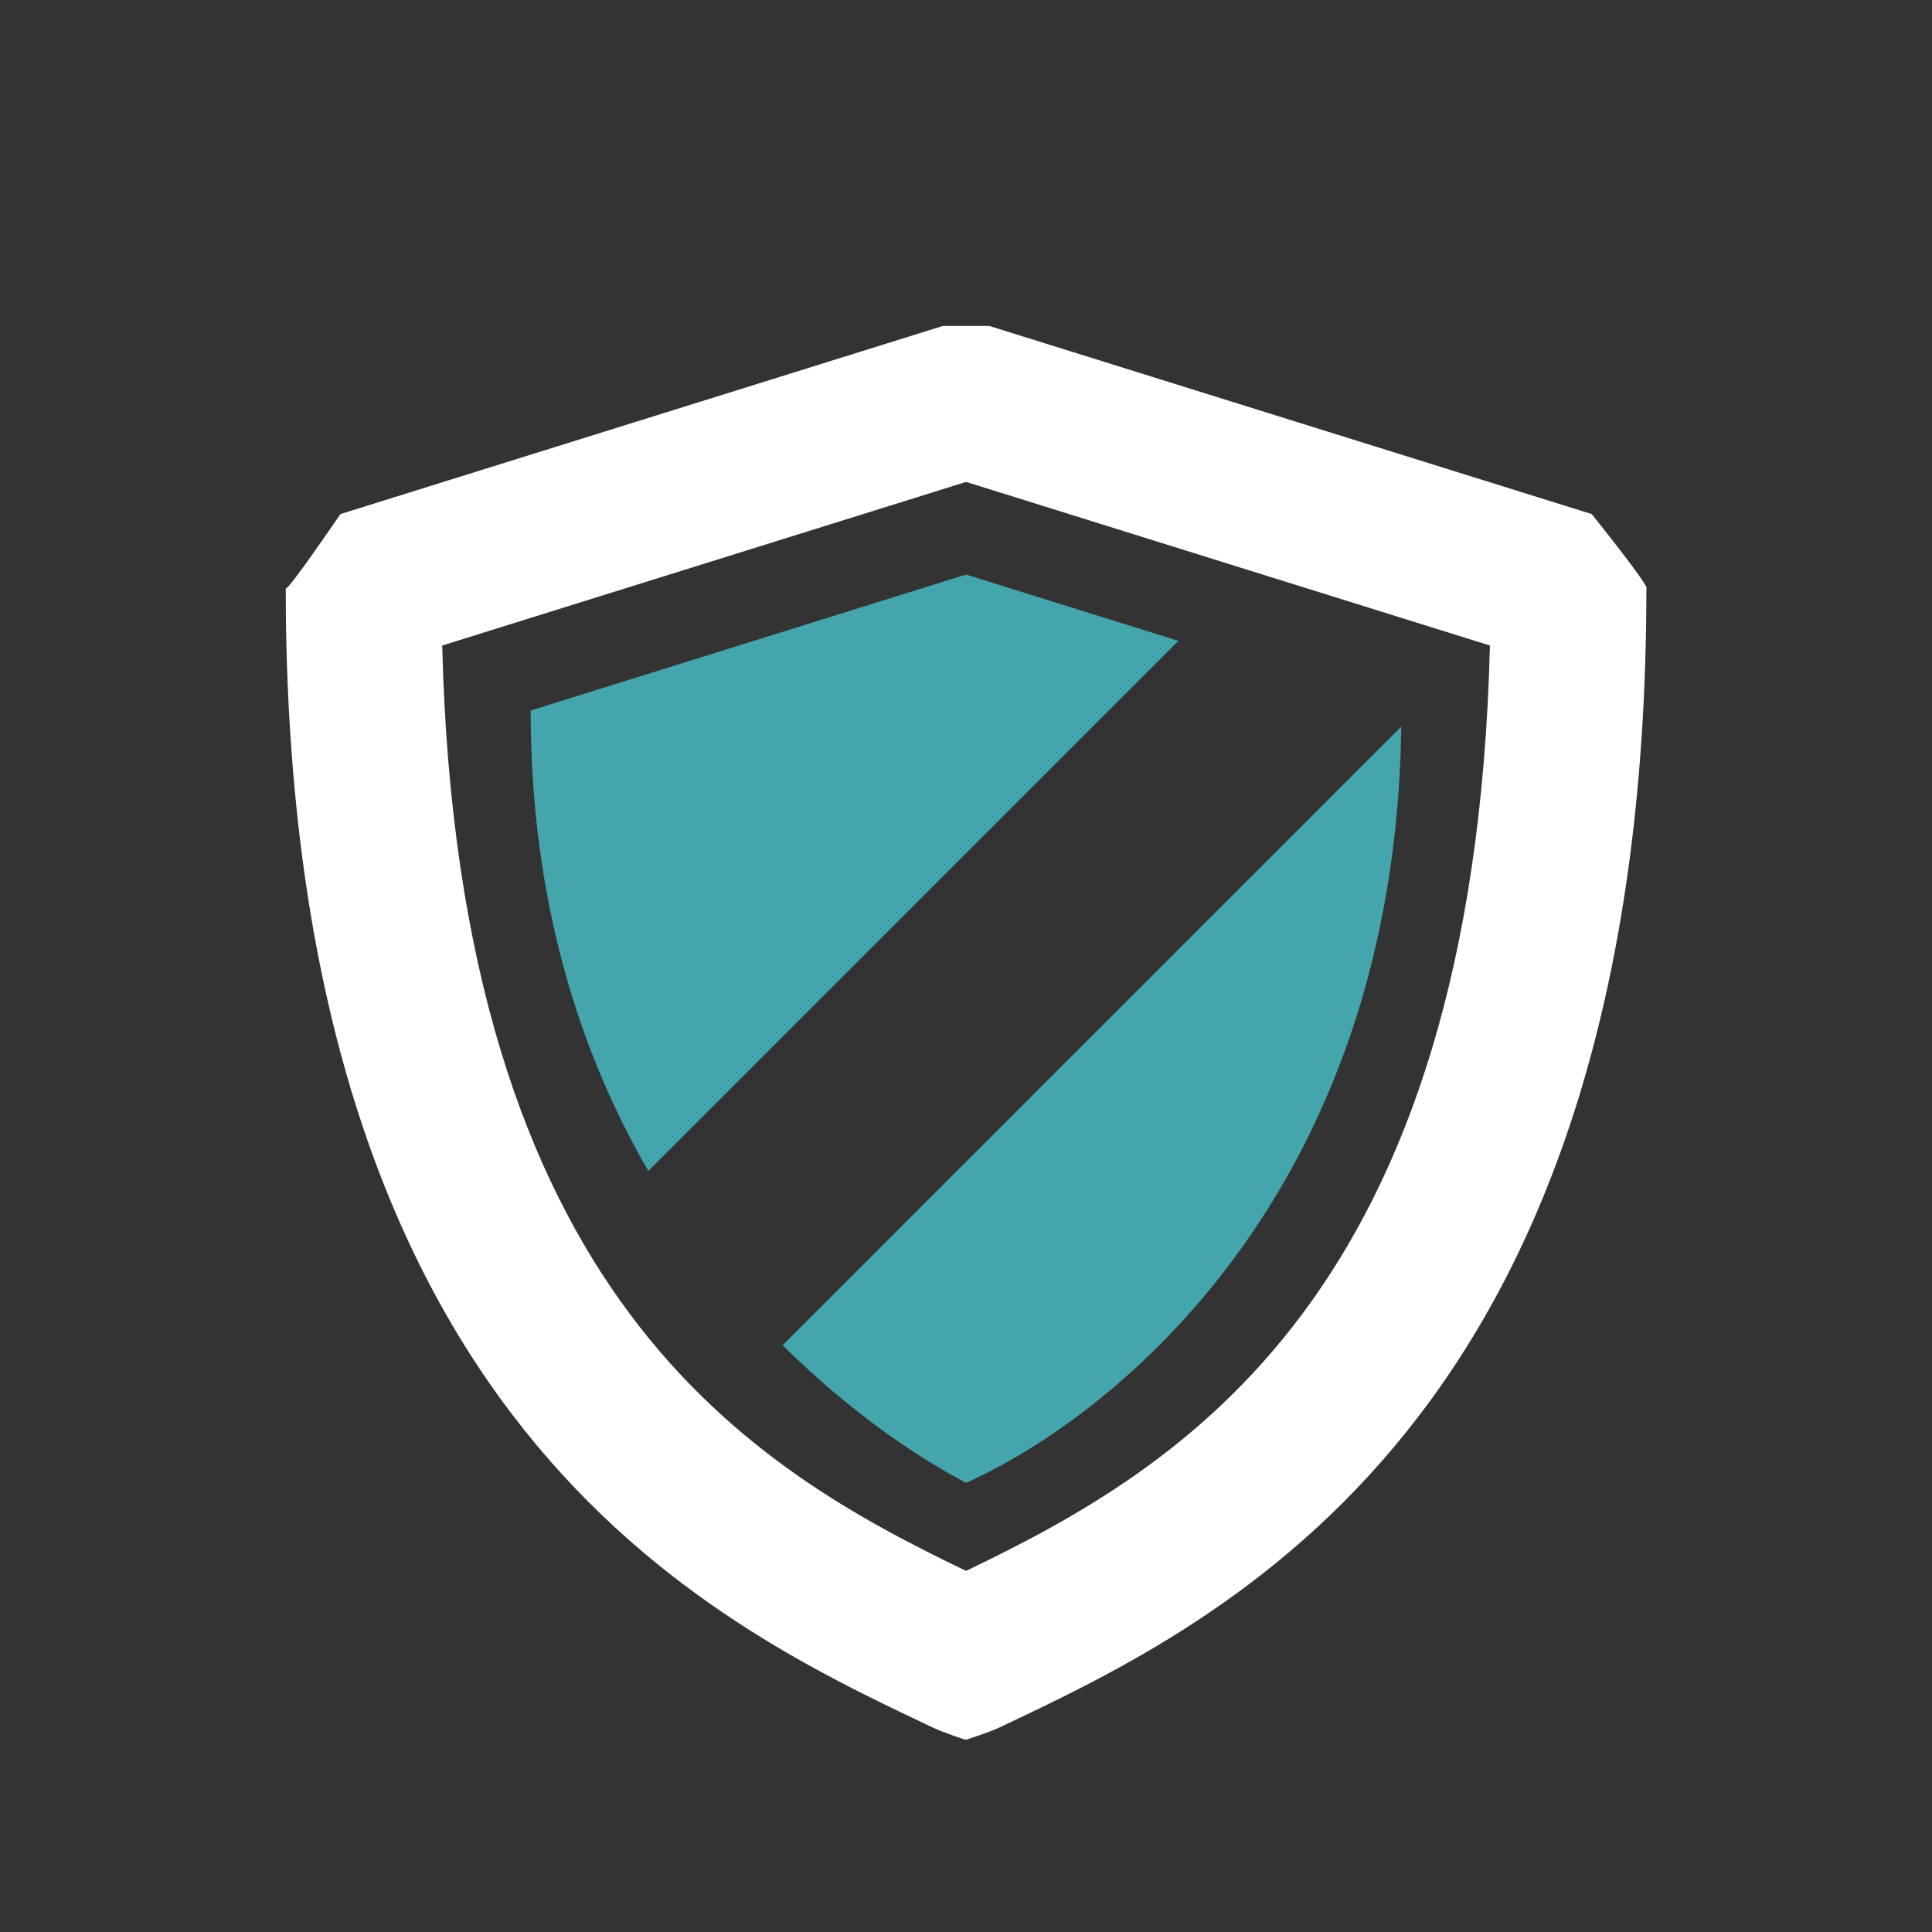
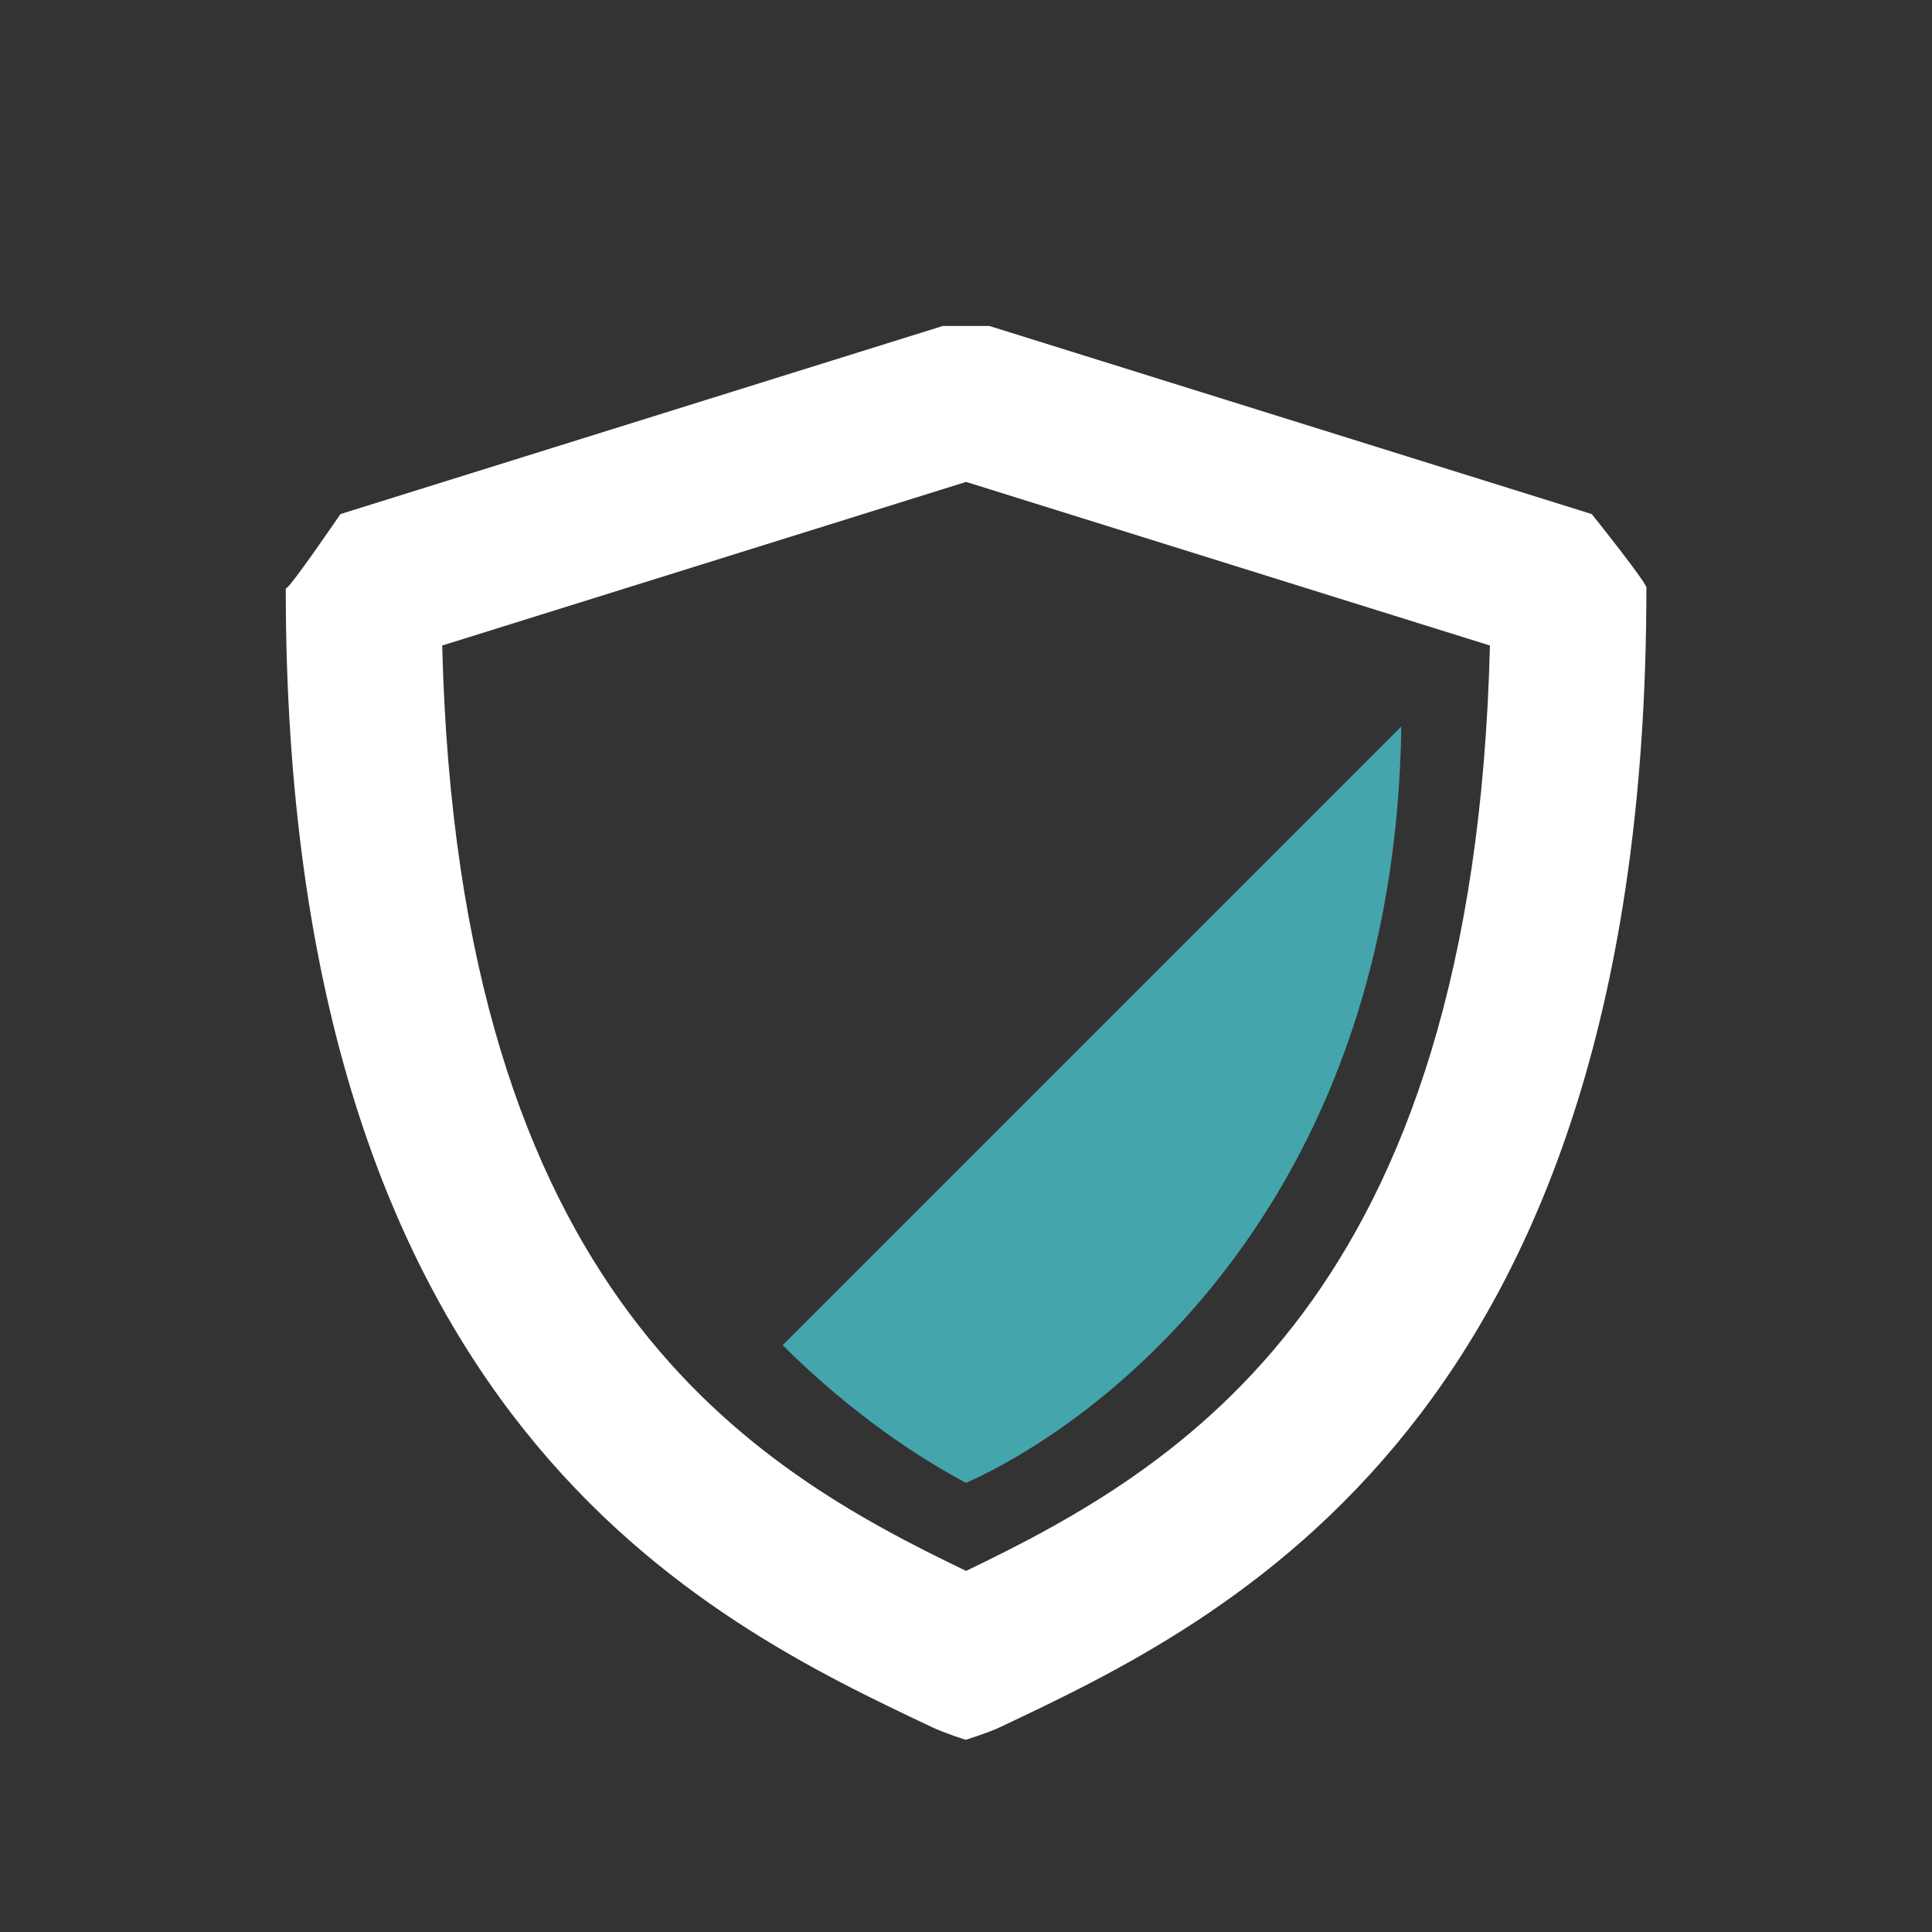
<svg xmlns="http://www.w3.org/2000/svg" xmlns:ns1="http://www.inkscape.org/namespaces/inkscape" xmlns:ns2="http://sodipodi.sourceforge.net/DTD/sodipodi-0.dtd" width="100" height="100" viewBox="0 0 100 100" version="1.1" preserveAspectRatio="xMidYMid" id="svg2" ns1:version="0.48.4 r9939" ns2:docname="security.svg">
  <rect x="0" y="0" width="100" height="100" fill="#333333" stroke="none" />
  <defs id="defs22">
    <filter id="googleDropShadow" style="color-interpolation-filters:sRGB">
      <feOffset result="offOut" in="SourceGraphic" dx="0.3" dy="0.5" id="feOffset4" />
      <feGaussianBlur stdDeviation="0.25" result="blurOut" in="offOut" id="feGaussianBlur6" />
      <feColorMatrix type="matrix" result="blurTransOut" in="blurOut" values="1 0 0 0 0 0 1 0 0 0 0 0 1 0 0 0 0 0 .8 0" id="feColorMatrix8" />
      <feBlend in="SourceGraphic" mode="normal" in2="blurTransOut" id="feBlend10" />
    </filter>
  </defs>
  <ns2:namedview pagecolor="#ffffff" bordercolor="#666666" borderopacity="1" objecttolerance="10" gridtolerance="10" guidetolerance="10" ns1:pageopacity="0" ns1:pageshadow="2" ns1:window-width="1920" ns1:window-height="1031" id="namedview20" showgrid="false" ns1:zoom="4.0578044" ns1:cx="14.785686" ns1:cy="56.476151" ns1:window-x="1920" ns1:window-y="0" ns1:window-maximized="1" ns1:current-layer="svg2" fit-margin-top="0" fit-margin-left="0" fit-margin-right="0" fit-margin-bottom="0" />
  <g style="fill:#ffffff;fill-opacity:1" transform="matrix(1.61,0,0,1.61,13.446,16.689)" id="g6111">
    <g style="fill:#ffffff;fill-opacity:1" id="g6065">
      <g style="fill:#ffffff;fill-opacity:1" id="g6067">
        <path ns2:nodetypes="ccccccccccccccc" style="fill:#ffffff;fill-opacity:1" ns1:connector-curvature="0" d="m 42.821,6.161 -19.368,-6.048 -1.492,0 -19.368,6.048 c 0,0 -1.686,2.475 -1.758,2.39 0,26.781 13.531,33.182 20.801,36.621 0.339,0.16 1.072,0.409 1.071,0.392 0,0 0.731,-0.232 1.069,-0.392 7.271,-3.438 20.802,-9.84 20.802,-36.621 0.144,-0.021 -1.757,-2.39 -1.757,-2.39 z M 22.707,40.137 C 15.805,36.82 6.383,31.325 5.865,10.387 l 16.842,-5.26 16.841,5.26 c -0.517,20.938 -9.94,26.432 -16.841,29.75 z" id="path6069" />
-         <path style="fill:#44a5ac;fill-opacity:1" ns1:connector-curvature="0" d="m 8.709,12.477 c 0,6.185 1.609,11.054 3.783,14.804 L 29.535,10.238 22.706,8.105 8.709,12.477 z" id="path6071" />
        <path style="fill:#44a5ac;fill-opacity:1" ns1:connector-curvature="0" d="m 22.707,37.307 c 4.785,-2.151 13.79,-9.353 13.992,-24.317 l -19.89,19.89 c 2.295,2.287 4.538,3.712 5.898,4.427 z" id="path6073" />
      </g>
    </g>
    <g style="fill:#ffffff;fill-opacity:1" id="g6075" />
    <g style="fill:#ffffff;fill-opacity:1" id="g6077" />
    <g style="fill:#ffffff;fill-opacity:1" id="g6079" />
    <g style="fill:#ffffff;fill-opacity:1" id="g6081" />
    <g style="fill:#ffffff;fill-opacity:1" id="g6083" />
    <g style="fill:#ffffff;fill-opacity:1" id="g6085" />
    <g style="fill:#ffffff;fill-opacity:1" id="g6087" />
    <g style="fill:#ffffff;fill-opacity:1" id="g6089" />
    <g style="fill:#ffffff;fill-opacity:1" id="g6091" />
    <g style="fill:#ffffff;fill-opacity:1" id="g6093" />
    <g style="fill:#ffffff;fill-opacity:1" id="g6095" />
    <g style="fill:#ffffff;fill-opacity:1" id="g6097-5" />
    <g style="fill:#ffffff;fill-opacity:1" id="g6099-3" />
    <g style="fill:#ffffff;fill-opacity:1" id="g6101" />
    <g style="fill:#ffffff;fill-opacity:1" id="g6103-1" />
  </g>
</svg>